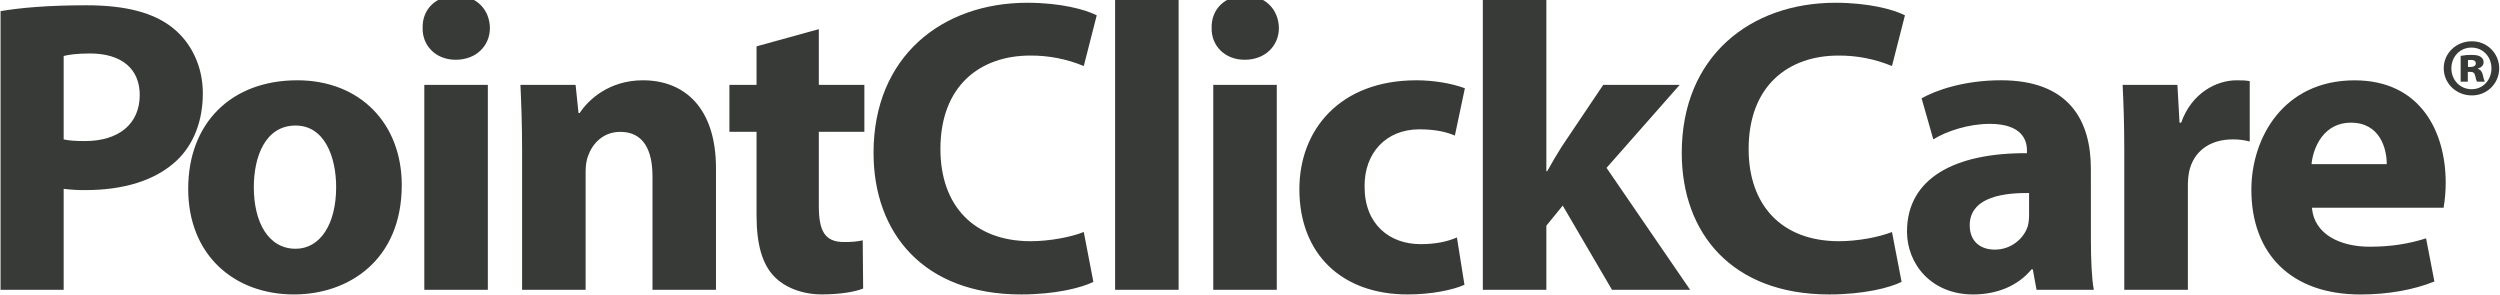
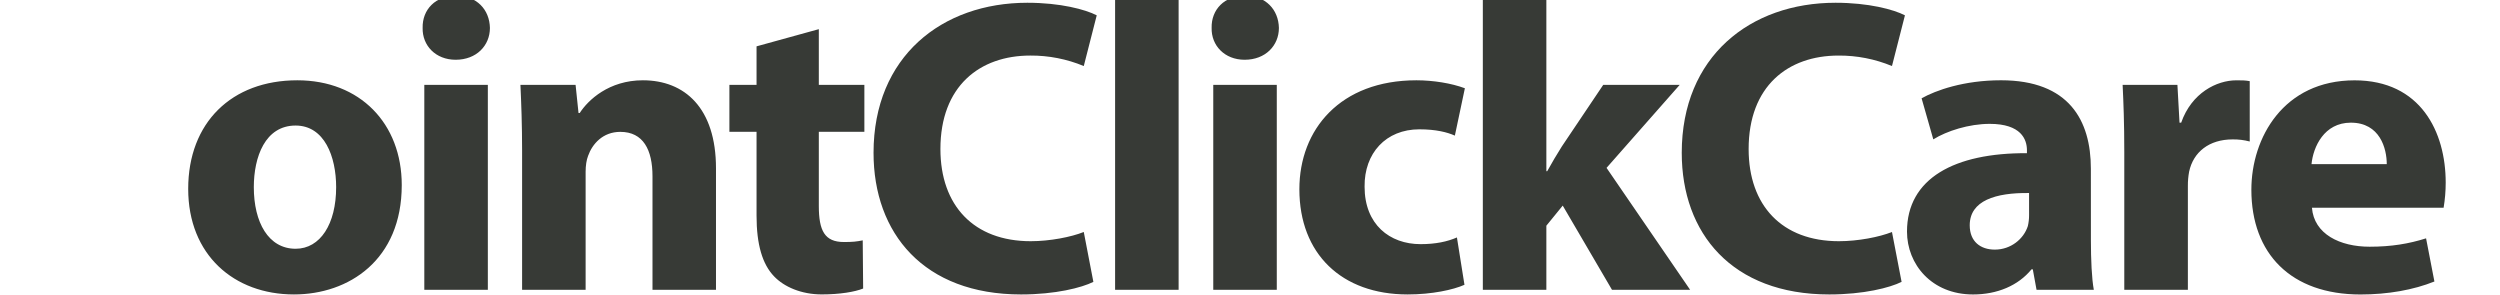
<svg xmlns="http://www.w3.org/2000/svg" width="322" height="38" viewBox="0 0 322 38" fill="none">
-   <path d="M318.369 5.319C318.831 5.312 319.289 5.397 319.718 5.57C320.146 5.742 320.536 5.998 320.864 6.324C321.193 6.649 321.453 7.037 321.63 7.464C321.808 7.891 321.898 8.35 321.897 8.813C321.896 9.276 321.803 9.734 321.623 10.16C321.443 10.586 321.18 10.972 320.85 11.296C320.52 11.619 320.129 11.873 319.699 12.043C319.27 12.214 318.811 12.296 318.35 12.287C316.354 12.287 314.751 10.741 314.751 8.782C314.751 6.865 316.354 5.319 318.35 5.319H318.369ZM318.308 6.129C316.849 6.129 315.737 7.303 315.737 8.808C315.737 10.294 316.849 11.489 318.328 11.489C319.809 11.51 320.899 10.294 320.899 8.808C320.899 7.303 319.809 6.129 318.328 6.129H318.308ZM317.855 10.521H316.931V7.198C317.384 7.107 317.845 7.064 318.307 7.071C319 7.071 319.317 7.174 319.541 7.339C319.655 7.416 319.746 7.521 319.807 7.644C319.868 7.767 319.895 7.904 319.887 8.041C319.887 8.411 319.578 8.699 319.167 8.824V8.865C319.513 8.988 319.701 9.256 319.804 9.711C319.852 9.986 319.93 10.256 320.035 10.515H319.048C318.945 10.39 318.884 10.102 318.803 9.751C318.723 9.4 318.554 9.256 318.185 9.256H317.855V10.521ZM317.875 8.624H318.205C318.596 8.624 318.884 8.479 318.884 8.169C318.884 7.881 318.679 7.715 318.247 7.715C318.083 7.715 317.96 7.736 317.875 7.736V8.624ZM0.072 1.435C2.602 1.003 6.155 0.68 11.161 0.68C16.22 0.68 19.827 1.651 22.249 3.594C24.565 5.429 26.126 8.455 26.126 12.015C26.126 15.575 24.941 18.601 22.788 20.651C19.988 23.296 15.844 24.484 10.999 24.484C10.063 24.494 9.128 24.44 8.2 24.322V37.33H0.072V1.435ZM8.2 17.953C8.9 18.115 9.762 18.168 10.946 18.168C15.305 18.168 17.998 15.955 17.998 12.231C17.998 8.884 15.682 6.887 11.592 6.887C9.922 6.887 8.792 7.049 8.2 7.211V17.953Z" fill="#373A36" />
  <path d="M51.746 23.836C51.746 33.497 44.911 37.924 37.859 37.924C30.161 37.924 24.24 32.85 24.24 24.322C24.24 15.794 29.839 10.341 38.291 10.341C46.365 10.341 51.746 15.902 51.746 23.836ZM32.691 24.106C32.691 28.64 34.574 32.04 38.075 32.04C41.251 32.04 43.296 28.855 43.296 24.106C43.296 20.171 41.789 16.17 38.075 16.17C34.145 16.17 32.691 20.219 32.691 24.106ZM63.102 3.594C63.102 5.861 61.38 7.697 58.688 7.697C56.104 7.697 54.382 5.861 54.435 3.594C54.382 1.22 56.104 -0.556 58.745 -0.556C61.386 -0.556 63.05 1.22 63.102 3.594ZM54.651 37.33V10.935H62.834V37.33H54.651ZM67.246 19.355C67.246 16.064 67.139 13.256 67.032 10.935H74.136L74.513 14.551H74.672C75.749 12.878 78.44 10.341 82.8 10.341C88.184 10.341 92.22 13.903 92.22 21.683V37.33H84.041V22.706C84.041 19.305 82.858 16.984 79.897 16.984C77.635 16.984 76.289 18.55 75.751 20.061C75.535 20.601 75.428 21.356 75.428 22.113V37.33H67.246V19.355ZM105.464 3.756V10.931H111.331V16.977H105.464V26.53C105.464 29.716 106.218 31.172 108.695 31.172C109.825 31.172 110.311 31.12 111.119 30.957L111.173 37.164C110.095 37.596 108.159 37.92 105.844 37.92C103.205 37.92 100.996 36.948 99.707 35.6C98.196 34.038 97.443 31.501 97.443 27.777V16.98H93.946V10.935H97.443V5.969L105.464 3.756ZM140.827 36.305C139.32 37.06 135.929 37.925 131.515 37.925C118.973 37.925 112.512 30.044 112.512 19.682C112.512 7.266 121.341 0.355 132.323 0.355C136.576 0.355 139.804 1.22 141.259 1.975L139.59 8.506C137.406 7.6 135.063 7.141 132.7 7.156C126.186 7.156 121.126 11.097 121.126 19.192C121.126 26.483 125.432 31.067 132.753 31.067C135.229 31.067 137.975 30.529 139.59 29.879L140.827 36.305ZM143.624 -0.993H151.806V37.33H143.624V-0.993ZM164.723 3.594C164.723 5.861 163.001 7.697 160.31 7.697C157.727 7.697 156.004 5.861 156.058 3.594C156.004 1.22 157.727 -0.561 160.364 -0.561C163.001 -0.561 164.669 1.22 164.723 3.594ZM156.268 37.33V10.935H164.45V37.33H156.268ZM188.623 36.682C187.169 37.33 184.425 37.924 181.301 37.924C172.798 37.924 167.359 32.688 167.359 24.375C167.359 16.657 172.635 10.341 182.432 10.341C184.585 10.341 186.954 10.72 188.676 11.368L187.386 17.467C186.415 17.035 184.962 16.657 182.809 16.657C178.502 16.657 175.704 19.734 175.758 24.051C175.758 28.912 178.99 31.446 182.97 31.446C184.909 31.446 186.415 31.123 187.652 30.583L188.623 36.682ZM199.171 22.054H199.279C199.872 20.974 200.516 19.896 201.161 18.869L206.493 10.935H216.342L206.923 21.622L217.69 37.33H207.627L201.279 26.481L199.171 29.07V37.328H190.989V-0.993H199.171V22.054Z" fill="#373A36" />
  <path d="M244.925 36.305C243.417 37.06 240.028 37.925 235.612 37.925C223.069 37.925 216.609 30.044 216.609 19.682C216.609 7.266 225.438 0.355 236.419 0.355C240.673 0.355 243.901 1.22 245.356 1.975L243.686 8.506C241.502 7.6 239.16 7.141 236.796 7.157C230.283 7.157 225.224 11.097 225.224 19.192C225.224 26.483 229.53 31.067 236.849 31.067C239.326 31.067 242.073 30.529 243.686 29.88L244.925 36.305ZM269.308 30.907C269.308 33.443 269.415 35.874 269.684 37.33H262.307L261.824 34.686H261.662C259.94 36.79 257.248 37.926 254.125 37.926C248.797 37.926 245.621 34.04 245.621 29.825C245.621 22.969 251.757 19.678 261.07 19.731V19.353C261.07 17.95 260.317 15.953 256.28 15.953C253.589 15.953 250.74 16.871 249.009 17.95L247.501 12.661C249.331 11.635 252.939 10.339 257.728 10.339C266.5 10.339 269.304 15.521 269.304 21.729L269.308 30.907ZM261.344 24.862C257.038 24.807 253.701 25.834 253.701 29.017C253.701 31.124 255.1 32.15 256.932 32.15C258.978 32.15 260.644 30.798 261.184 29.126C261.293 28.666 261.347 28.195 261.345 27.722L261.344 24.862ZM273.608 19.626C273.608 15.74 273.502 13.202 273.394 10.935H280.452L280.722 15.796H280.937C282.281 11.963 285.512 10.344 288.041 10.344C288.795 10.344 289.171 10.344 289.766 10.452V18.225C289.045 18.035 288.303 17.944 287.558 17.955C284.543 17.955 282.498 19.575 281.959 22.112C281.847 22.717 281.793 23.332 281.798 23.947V37.33H273.608V19.626ZM297.778 26.756C298.047 30.156 301.384 31.777 305.207 31.777C308.005 31.777 310.265 31.399 312.478 30.697L313.552 36.257C310.863 37.336 307.578 37.929 304.026 37.929C295.089 37.929 289.976 32.694 289.976 24.436C289.976 17.743 294.121 10.347 303.272 10.347C311.776 10.347 315.006 16.986 315.006 23.517C315.006 24.603 314.916 25.686 314.737 26.757L297.778 26.756ZM307.415 21.142C307.415 19.146 306.551 15.799 302.784 15.799C299.339 15.799 297.937 18.924 297.723 21.142H307.415Z" fill="#373A36" />
</svg>